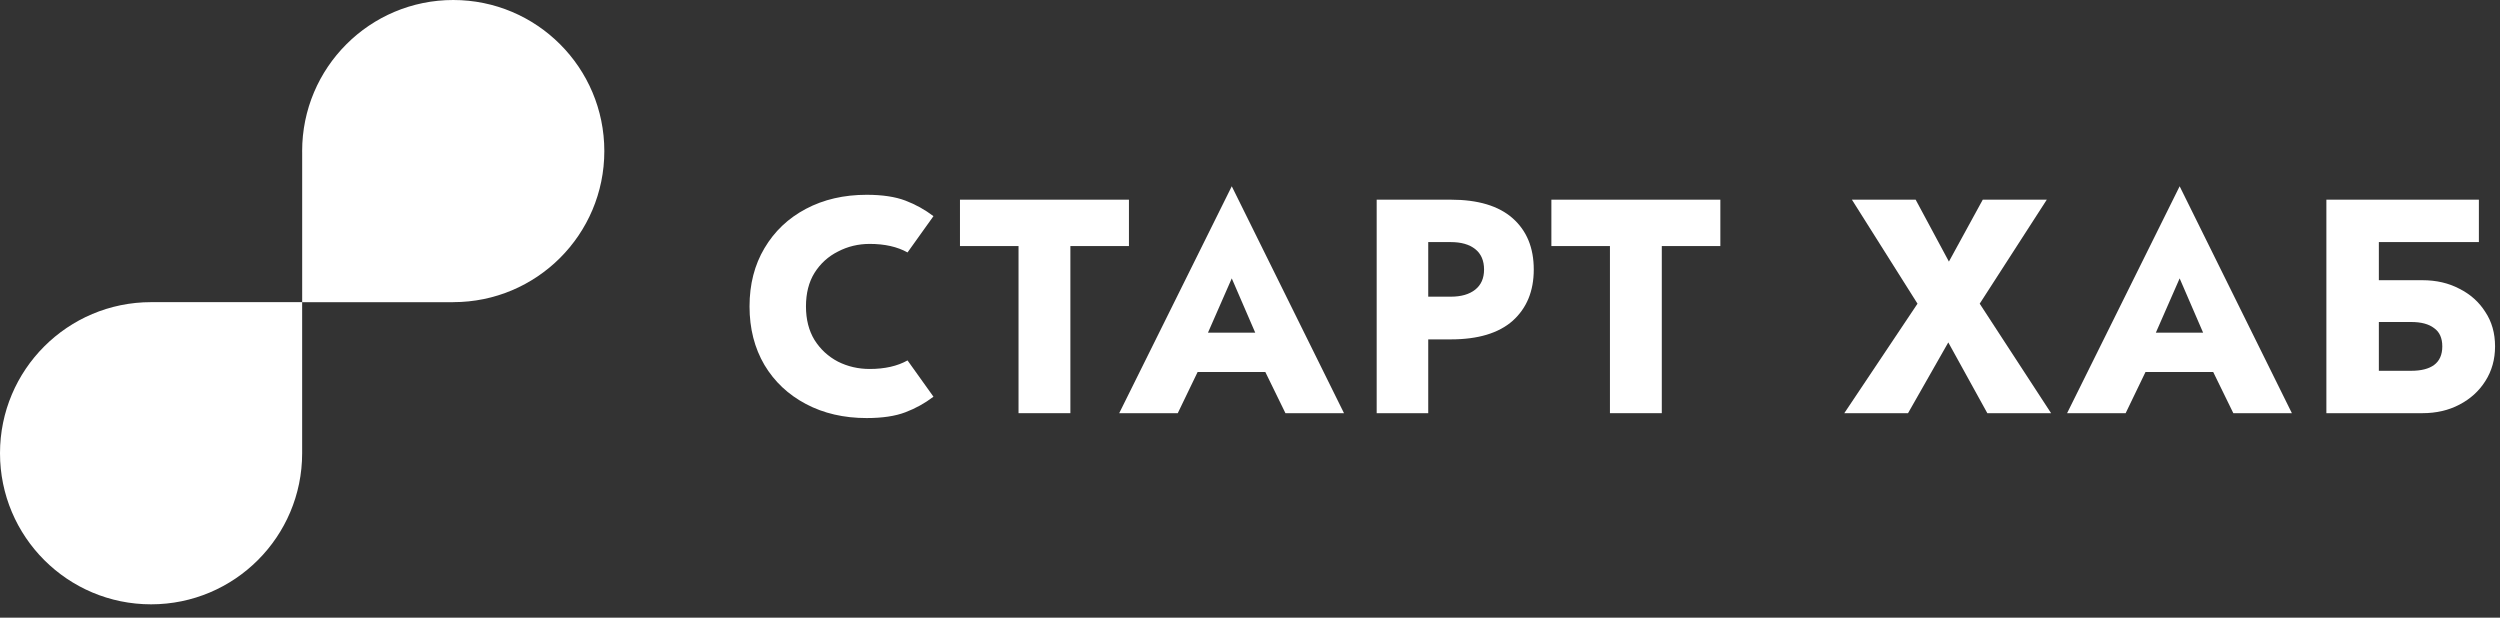
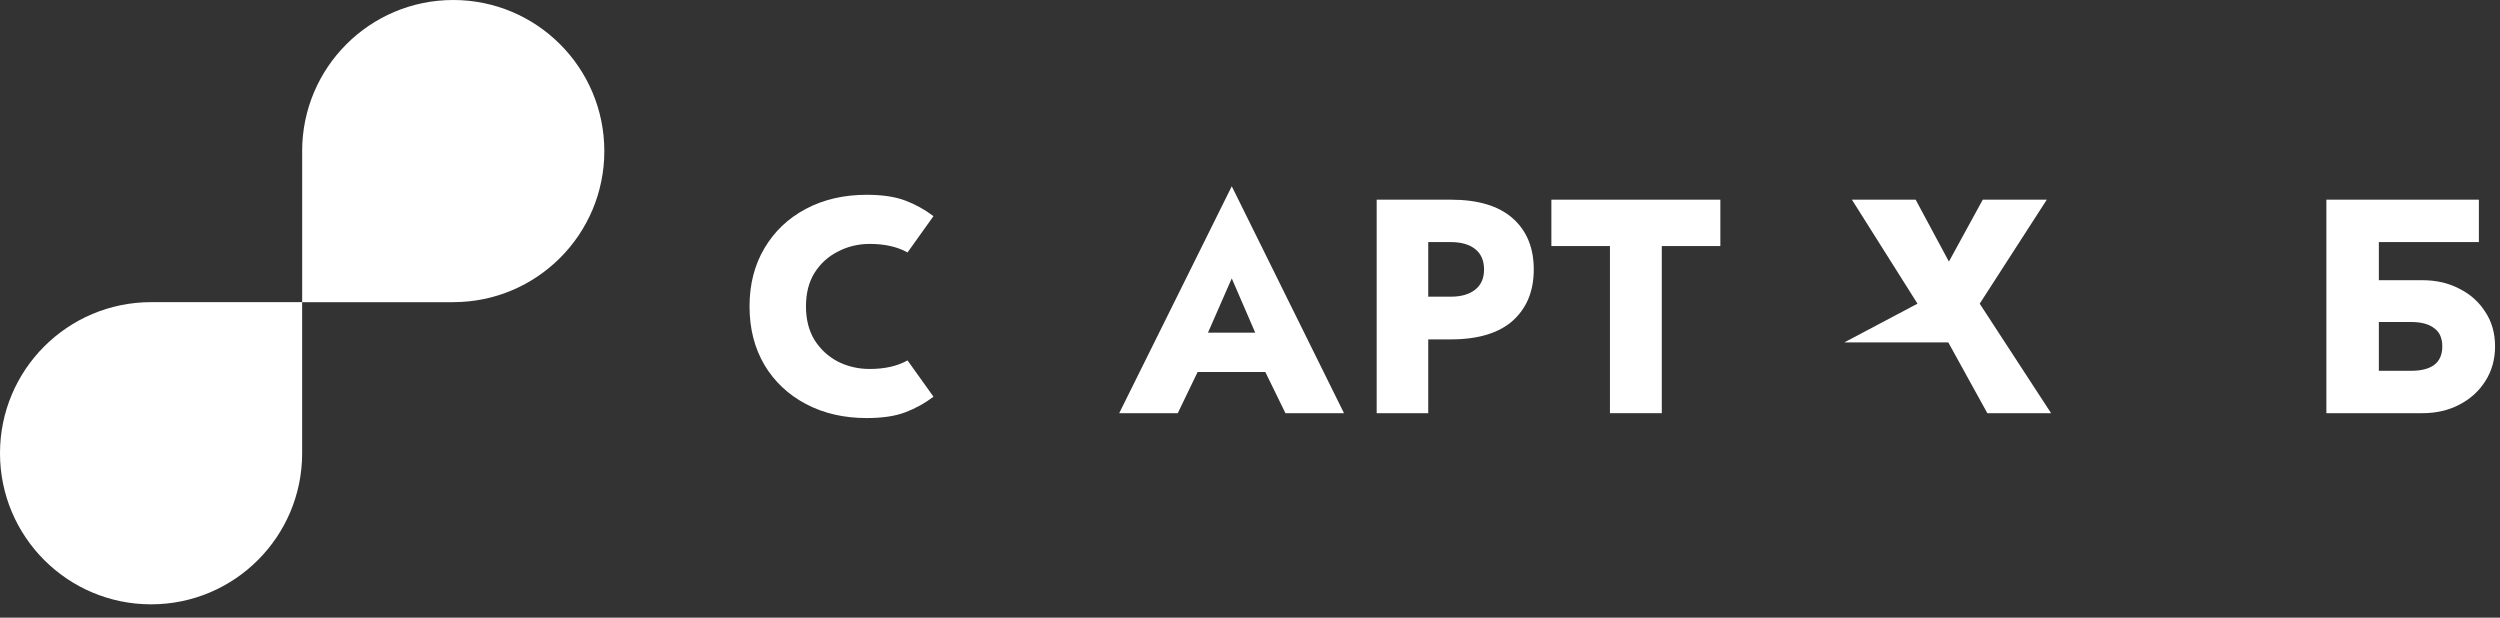
<svg xmlns="http://www.w3.org/2000/svg" width="85" height="21" viewBox="0 0 85 21" fill="none">
  <rect x="0" y="0" width="85" height="21" fill="#333333" stroke="none" />
  <path fill-rule="evenodd" clip-rule="evenodd" d="M10.273 5.137L10.274 5.183V10.274H15.41V10.273C18.247 10.273 20.547 7.974 20.547 5.137C20.547 2.3 18.247 0 15.41 0C12.573 0 10.273 2.3 10.273 5.137ZM10.273 15.41L10.273 15.363V10.273H5.137V10.273C2.3 10.274 0 12.573 0 15.41C0 18.247 2.3 20.547 5.137 20.547C7.974 20.547 10.273 18.247 10.273 15.41Z" fill="white" />
-   <path d="M32.639 8.366V6.789H38.384V8.366H36.393V14.048H34.63V8.366H32.639Z" fill="white" />
  <path d="M43.705 14.048L43.021 12.648H40.719L40.044 14.048H38.053L41.88 6.333L45.696 14.048H43.705ZM41.88 9.465L41.071 11.311H42.678L41.88 9.465Z" fill="white" />
  <path d="M46.807 6.789H49.327C50.254 6.789 50.955 7 51.432 7.422C51.909 7.844 52.148 8.424 52.148 9.164C52.148 9.897 51.909 10.477 51.432 10.906C50.955 11.328 50.254 11.539 49.327 11.539H48.56V14.048H46.807V6.789ZM49.327 8.231H48.56V10.087H49.327C49.68 10.087 49.956 10.007 50.157 9.848C50.357 9.689 50.458 9.461 50.458 9.164C50.458 8.86 50.357 8.628 50.157 8.469C49.956 8.31 49.68 8.231 49.327 8.231Z" fill="white" />
  <path d="M52.747 8.366V6.789H58.492V8.366H56.501V14.048H54.738V8.366H52.747Z" fill="white" />
-   <path d="M67.414 6.789H69.591L67.31 10.325L69.737 14.048H67.569L66.242 11.642L64.873 14.048H62.706L65.195 10.325L62.965 6.789H65.132L66.263 8.894L67.414 6.789Z" fill="white" />
-   <path d="M75.933 14.048L75.249 12.648H72.947L72.272 14.048H70.281L74.108 6.333L77.924 14.048H75.933ZM74.108 9.465L73.299 11.311H74.906L74.108 9.465Z" fill="white" />
+   <path d="M67.414 6.789H69.591L67.31 10.325L69.737 14.048H67.569L66.242 11.642H62.706L65.195 10.325L62.965 6.789H65.132L66.263 8.894L67.414 6.789Z" fill="white" />
  <path d="M79.097 6.789H84.282V8.231H80.881V9.527H82.364C82.834 9.527 83.252 9.624 83.619 9.817C83.992 10.004 84.286 10.267 84.5 10.605C84.721 10.937 84.832 11.328 84.832 11.777C84.832 12.22 84.721 12.614 84.5 12.959C84.286 13.298 83.992 13.564 83.619 13.758C83.252 13.951 82.834 14.048 82.364 14.048H79.097V6.789ZM81.98 10.948H80.881V12.607H81.98C82.319 12.607 82.578 12.541 82.758 12.41C82.945 12.271 83.038 12.061 83.038 11.777C83.038 11.494 82.945 11.286 82.758 11.155C82.578 11.017 82.319 10.948 81.98 10.948Z" fill="white" />
  <path d="M27.403 10.419C27.403 10.861 27.5 11.242 27.693 11.559C27.894 11.877 28.16 12.123 28.492 12.296C28.823 12.462 29.183 12.545 29.57 12.545C30.082 12.545 30.51 12.448 30.856 12.254L31.738 13.488C31.447 13.71 31.129 13.886 30.783 14.017C30.438 14.149 29.999 14.214 29.466 14.214C28.692 14.214 28.004 14.055 27.403 13.737C26.801 13.419 26.331 12.977 25.992 12.41C25.654 11.836 25.484 11.172 25.484 10.419C25.484 9.665 25.654 9.005 25.992 8.438C26.331 7.864 26.801 7.418 27.403 7.1C28.004 6.782 28.692 6.623 29.466 6.623C29.999 6.623 30.438 6.689 30.783 6.82C31.129 6.952 31.447 7.128 31.738 7.349L30.856 8.583C30.51 8.39 30.082 8.293 29.57 8.293C29.183 8.293 28.823 8.379 28.492 8.552C28.16 8.718 27.894 8.96 27.693 9.278C27.5 9.589 27.403 9.969 27.403 10.419Z" fill="white" />
</svg>